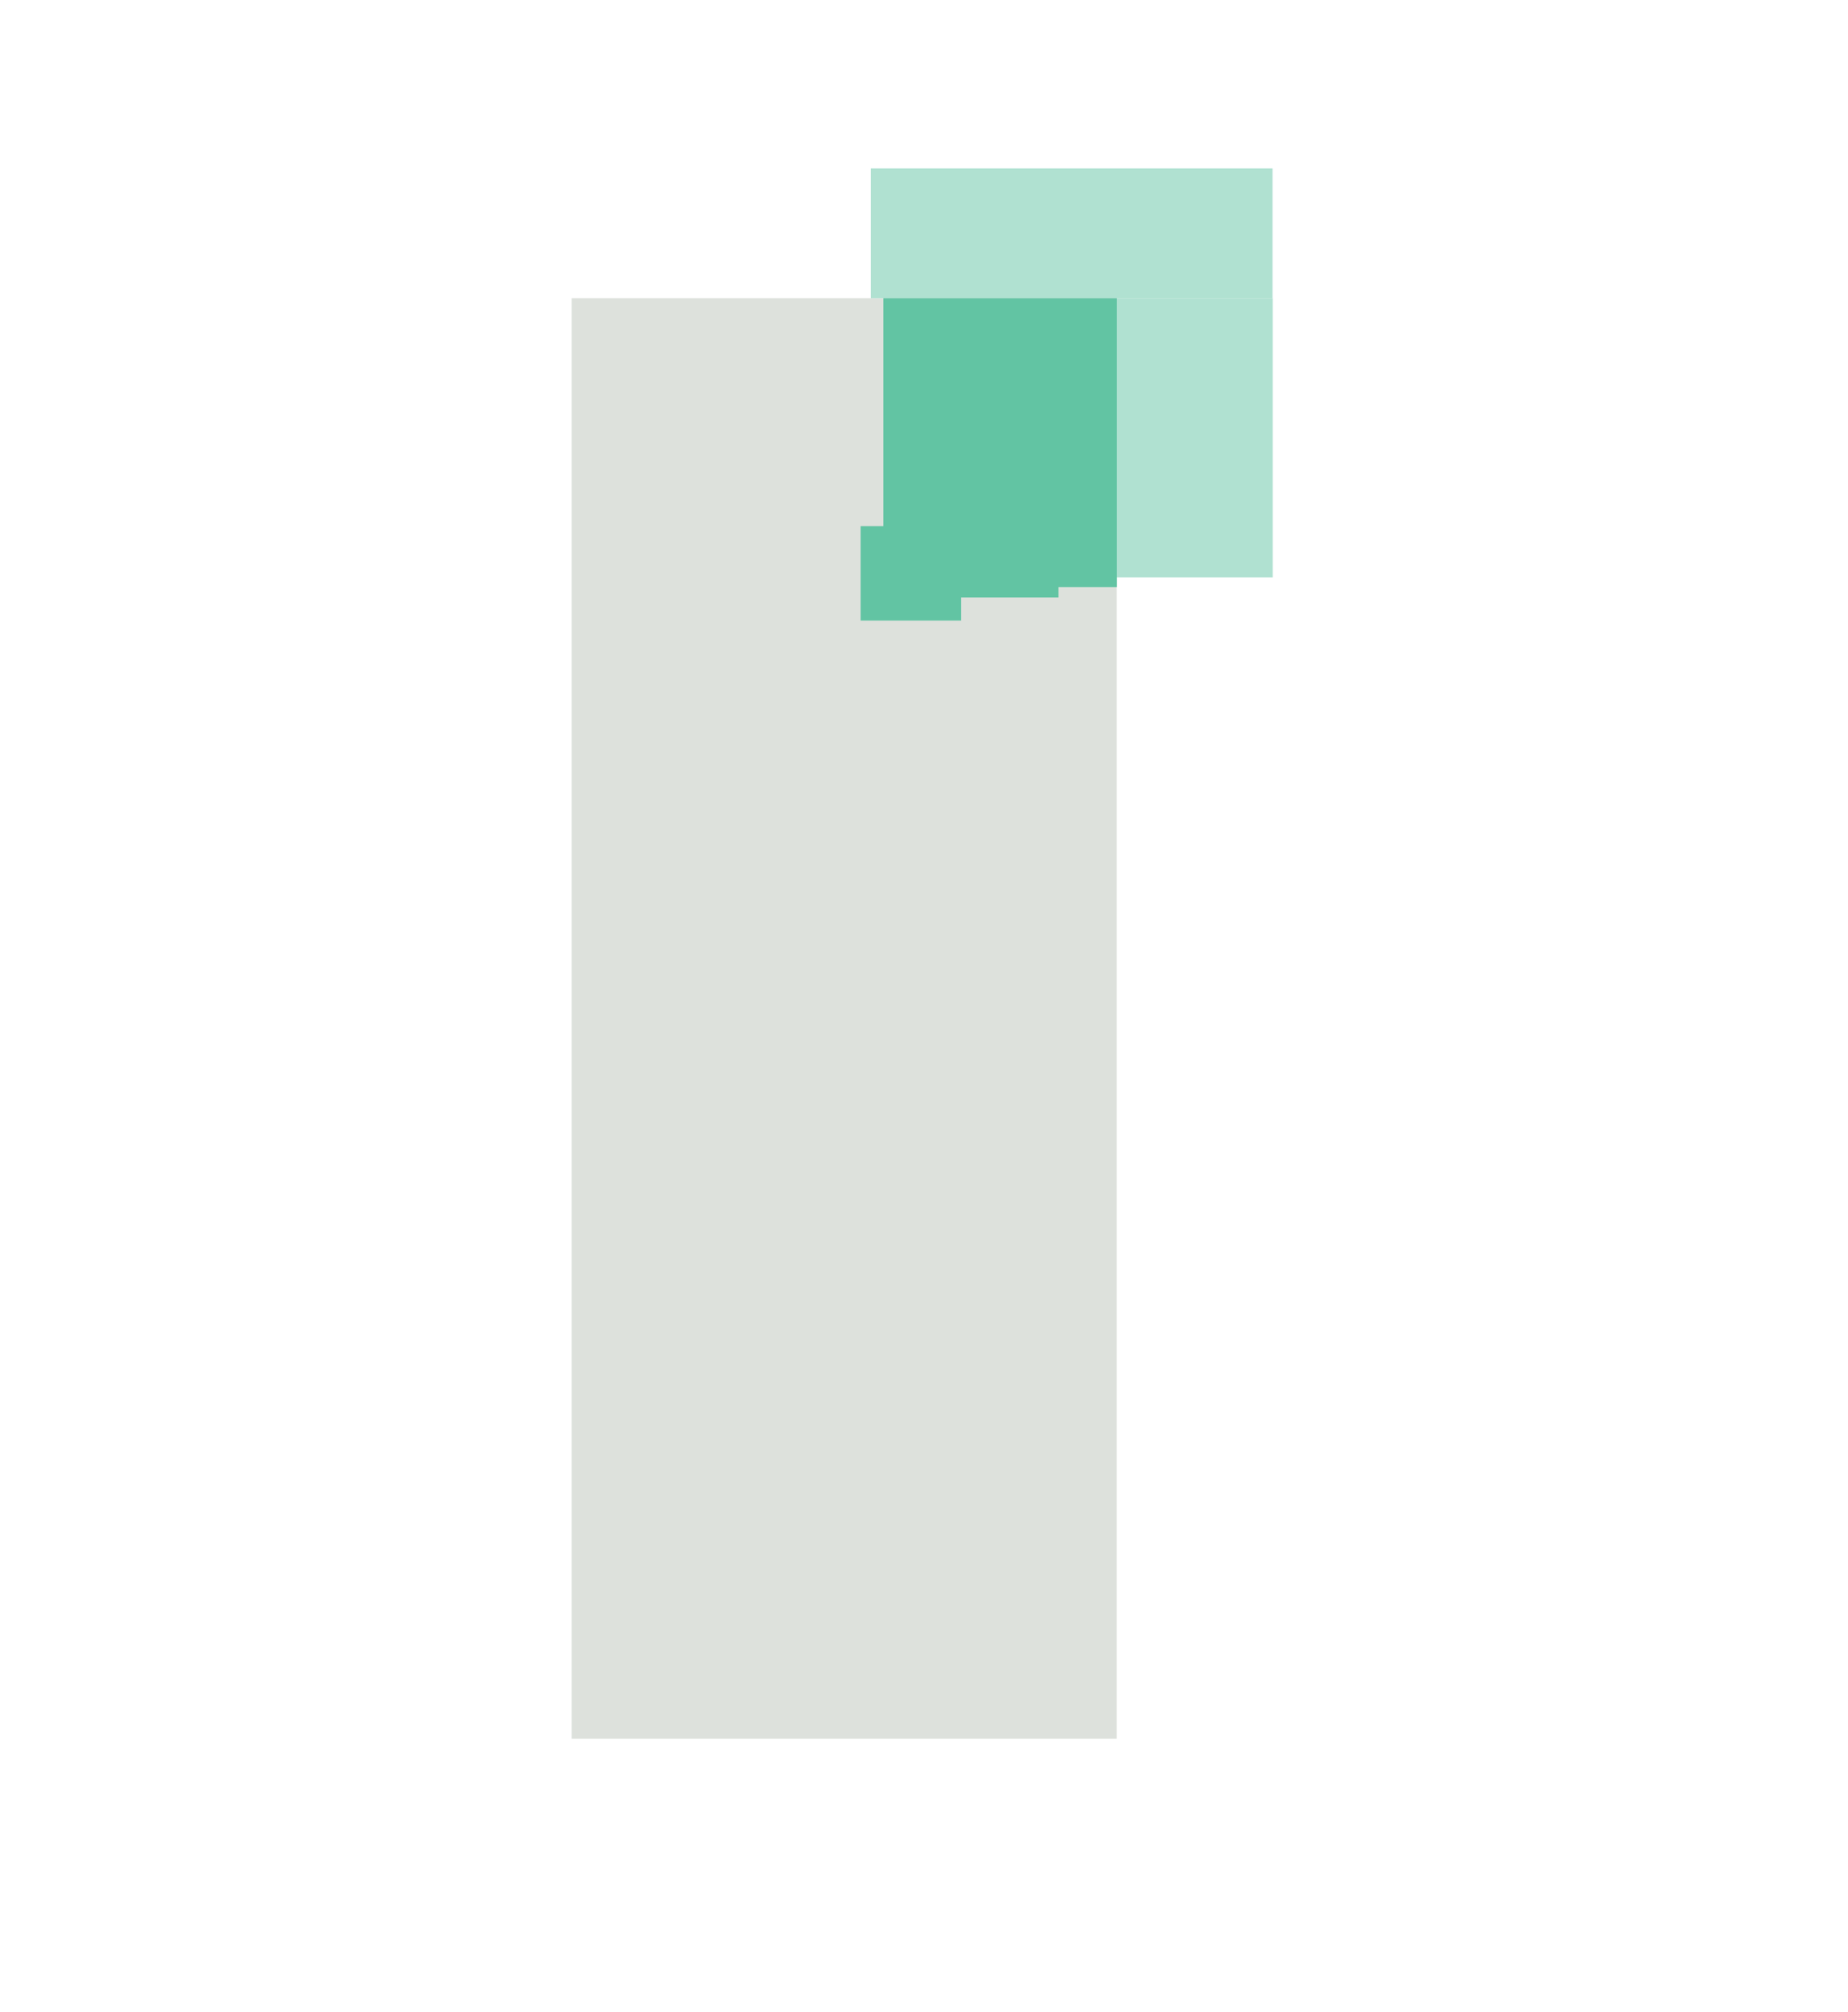
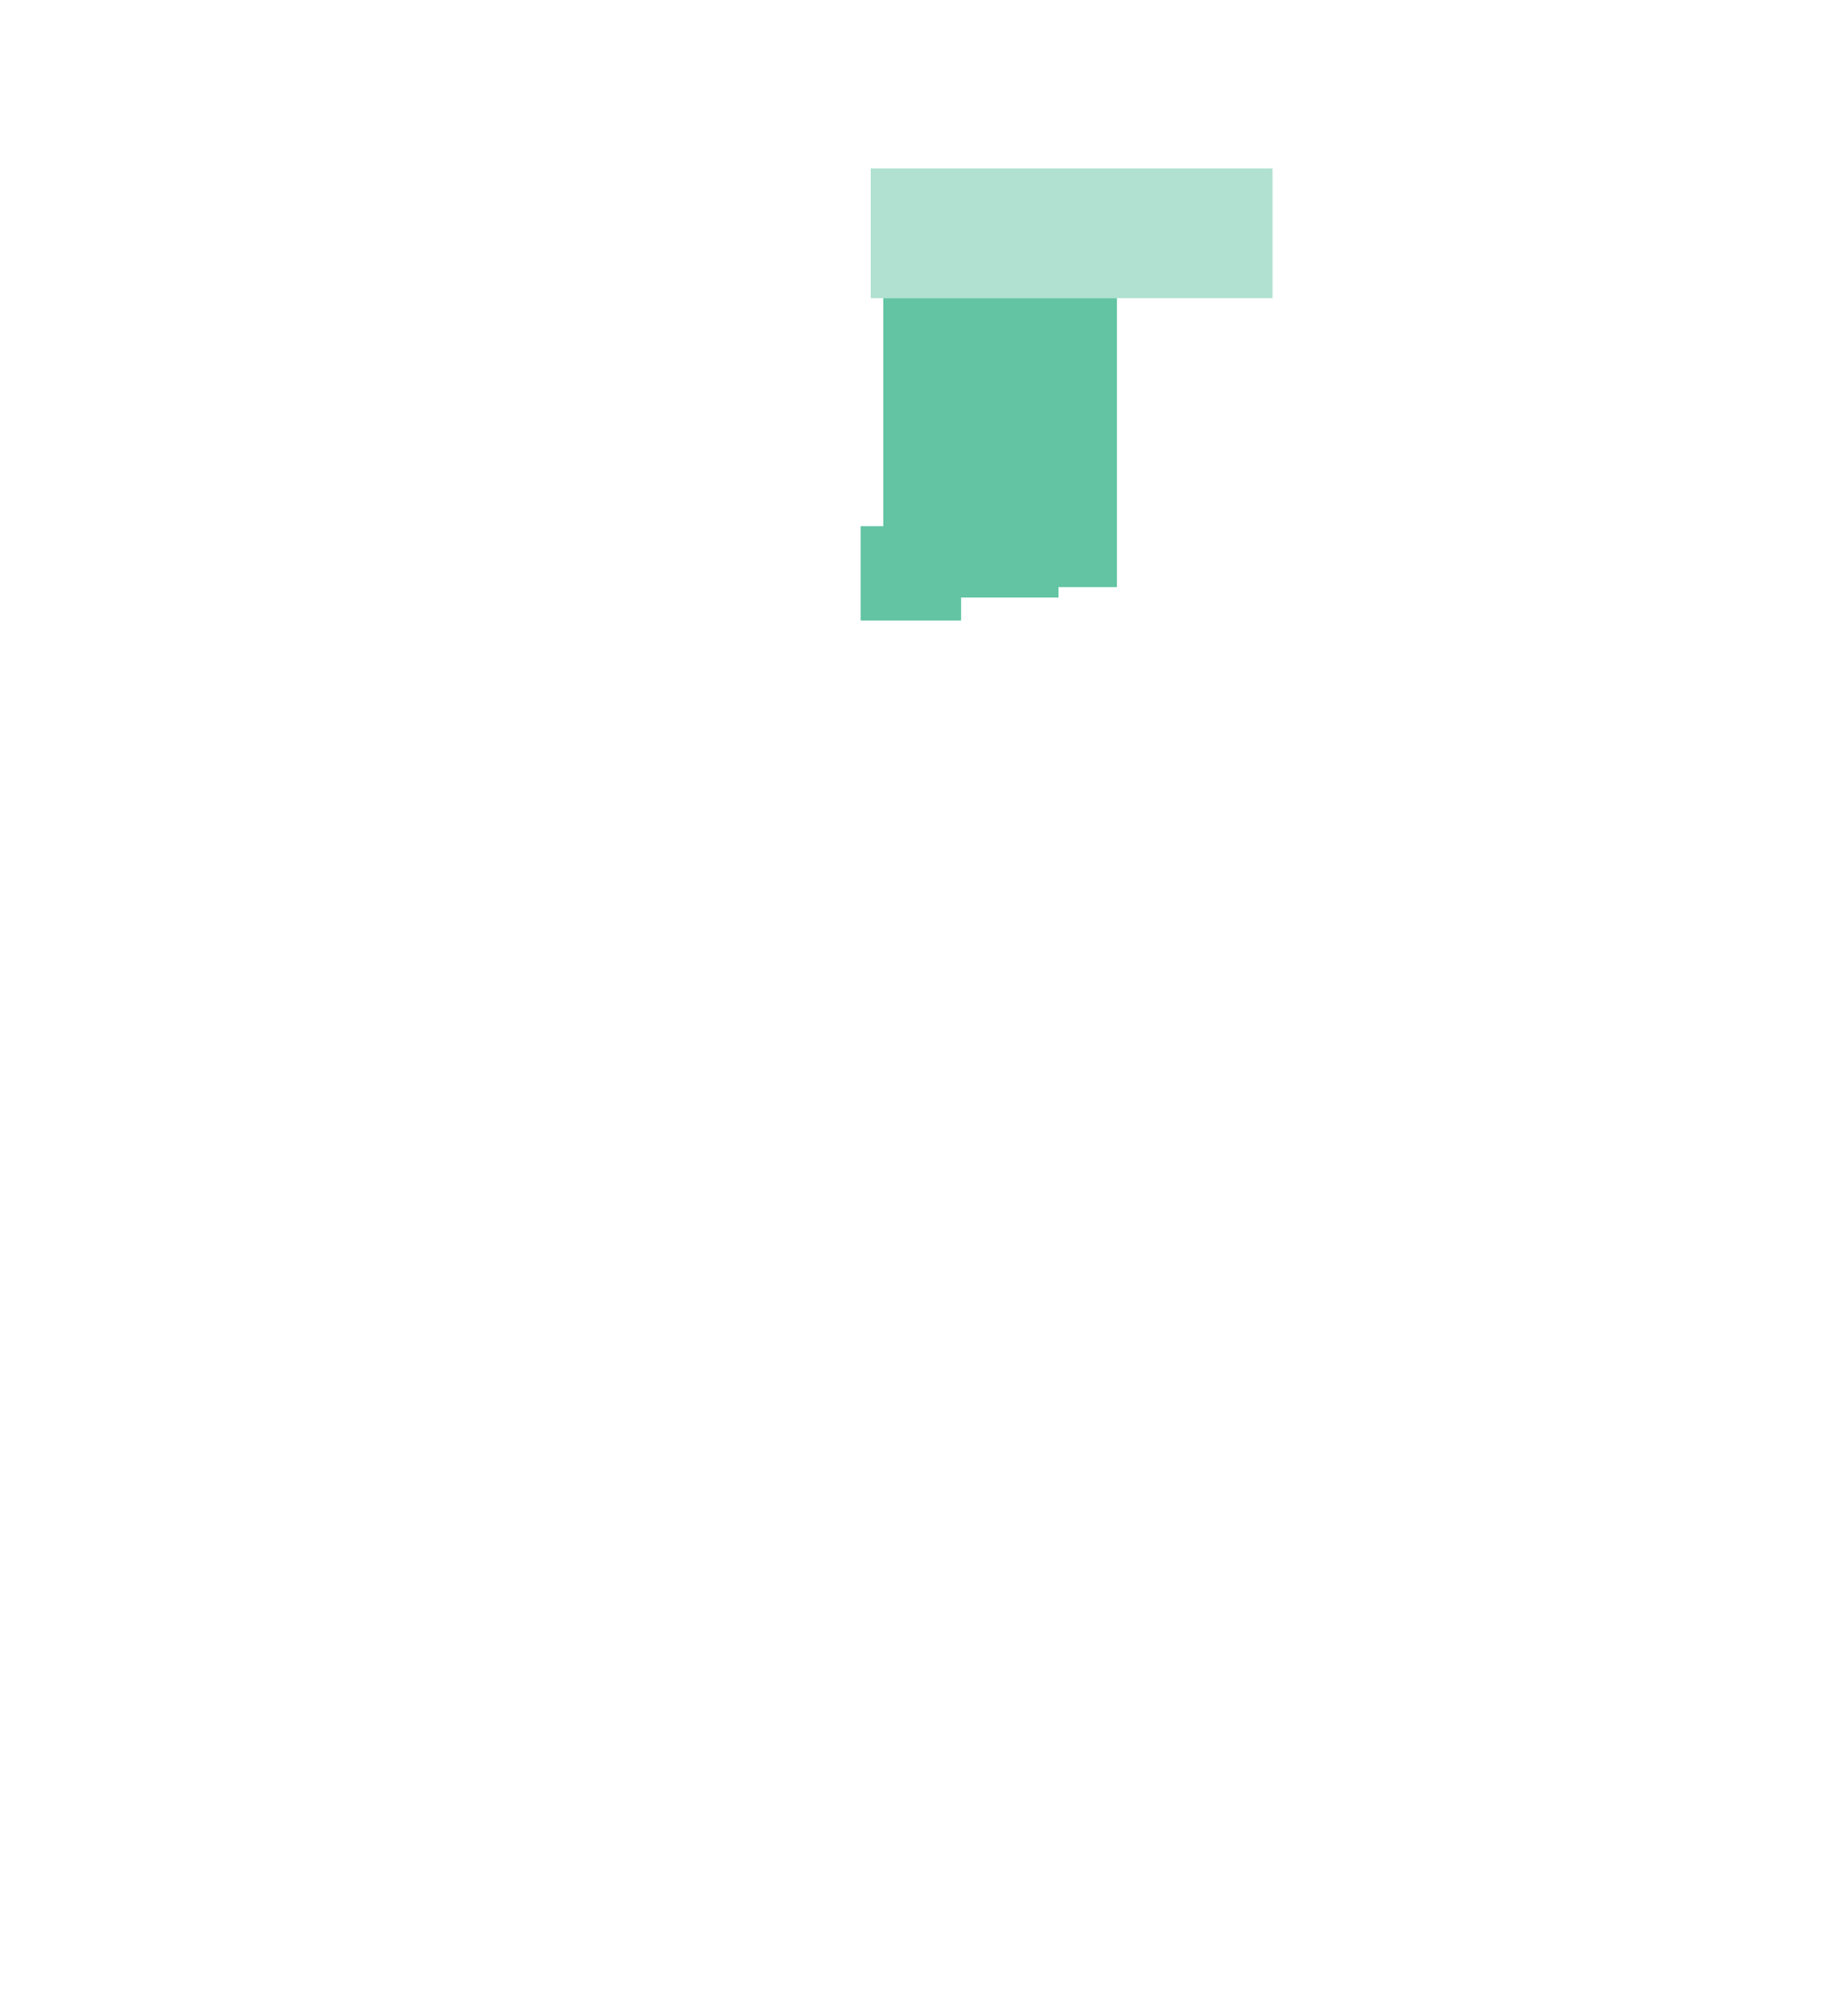
<svg xmlns="http://www.w3.org/2000/svg" id="Vrstva_1" viewBox="0 0 97.14 105.74">
  <defs>
    <style>.cls-1{fill:#b0e1d1;}.cls-2{fill:#dde1dc;}.cls-3{fill:#62c4a3;}</style>
  </defs>
-   <rect class="cls-2" x="30.05" y="15.67" width="28.65" height="75.7" />
  <rect class="cls-1" x="45.77" y="8.85" width="21.12" height="6.82" />
-   <rect class="cls-1" x="58.71" y="15.67" width="8.19" height="14.67" />
  <rect class="cls-3" x="46.43" y="15.67" width="12.28" height="15.18" />
  <rect class="cls-3" x="45.24" y="27.65" width="5.28" height="4.96" />
  <rect class="cls-3" x="49.5" y="26.85" width="6.14" height="4.55" />
</svg>